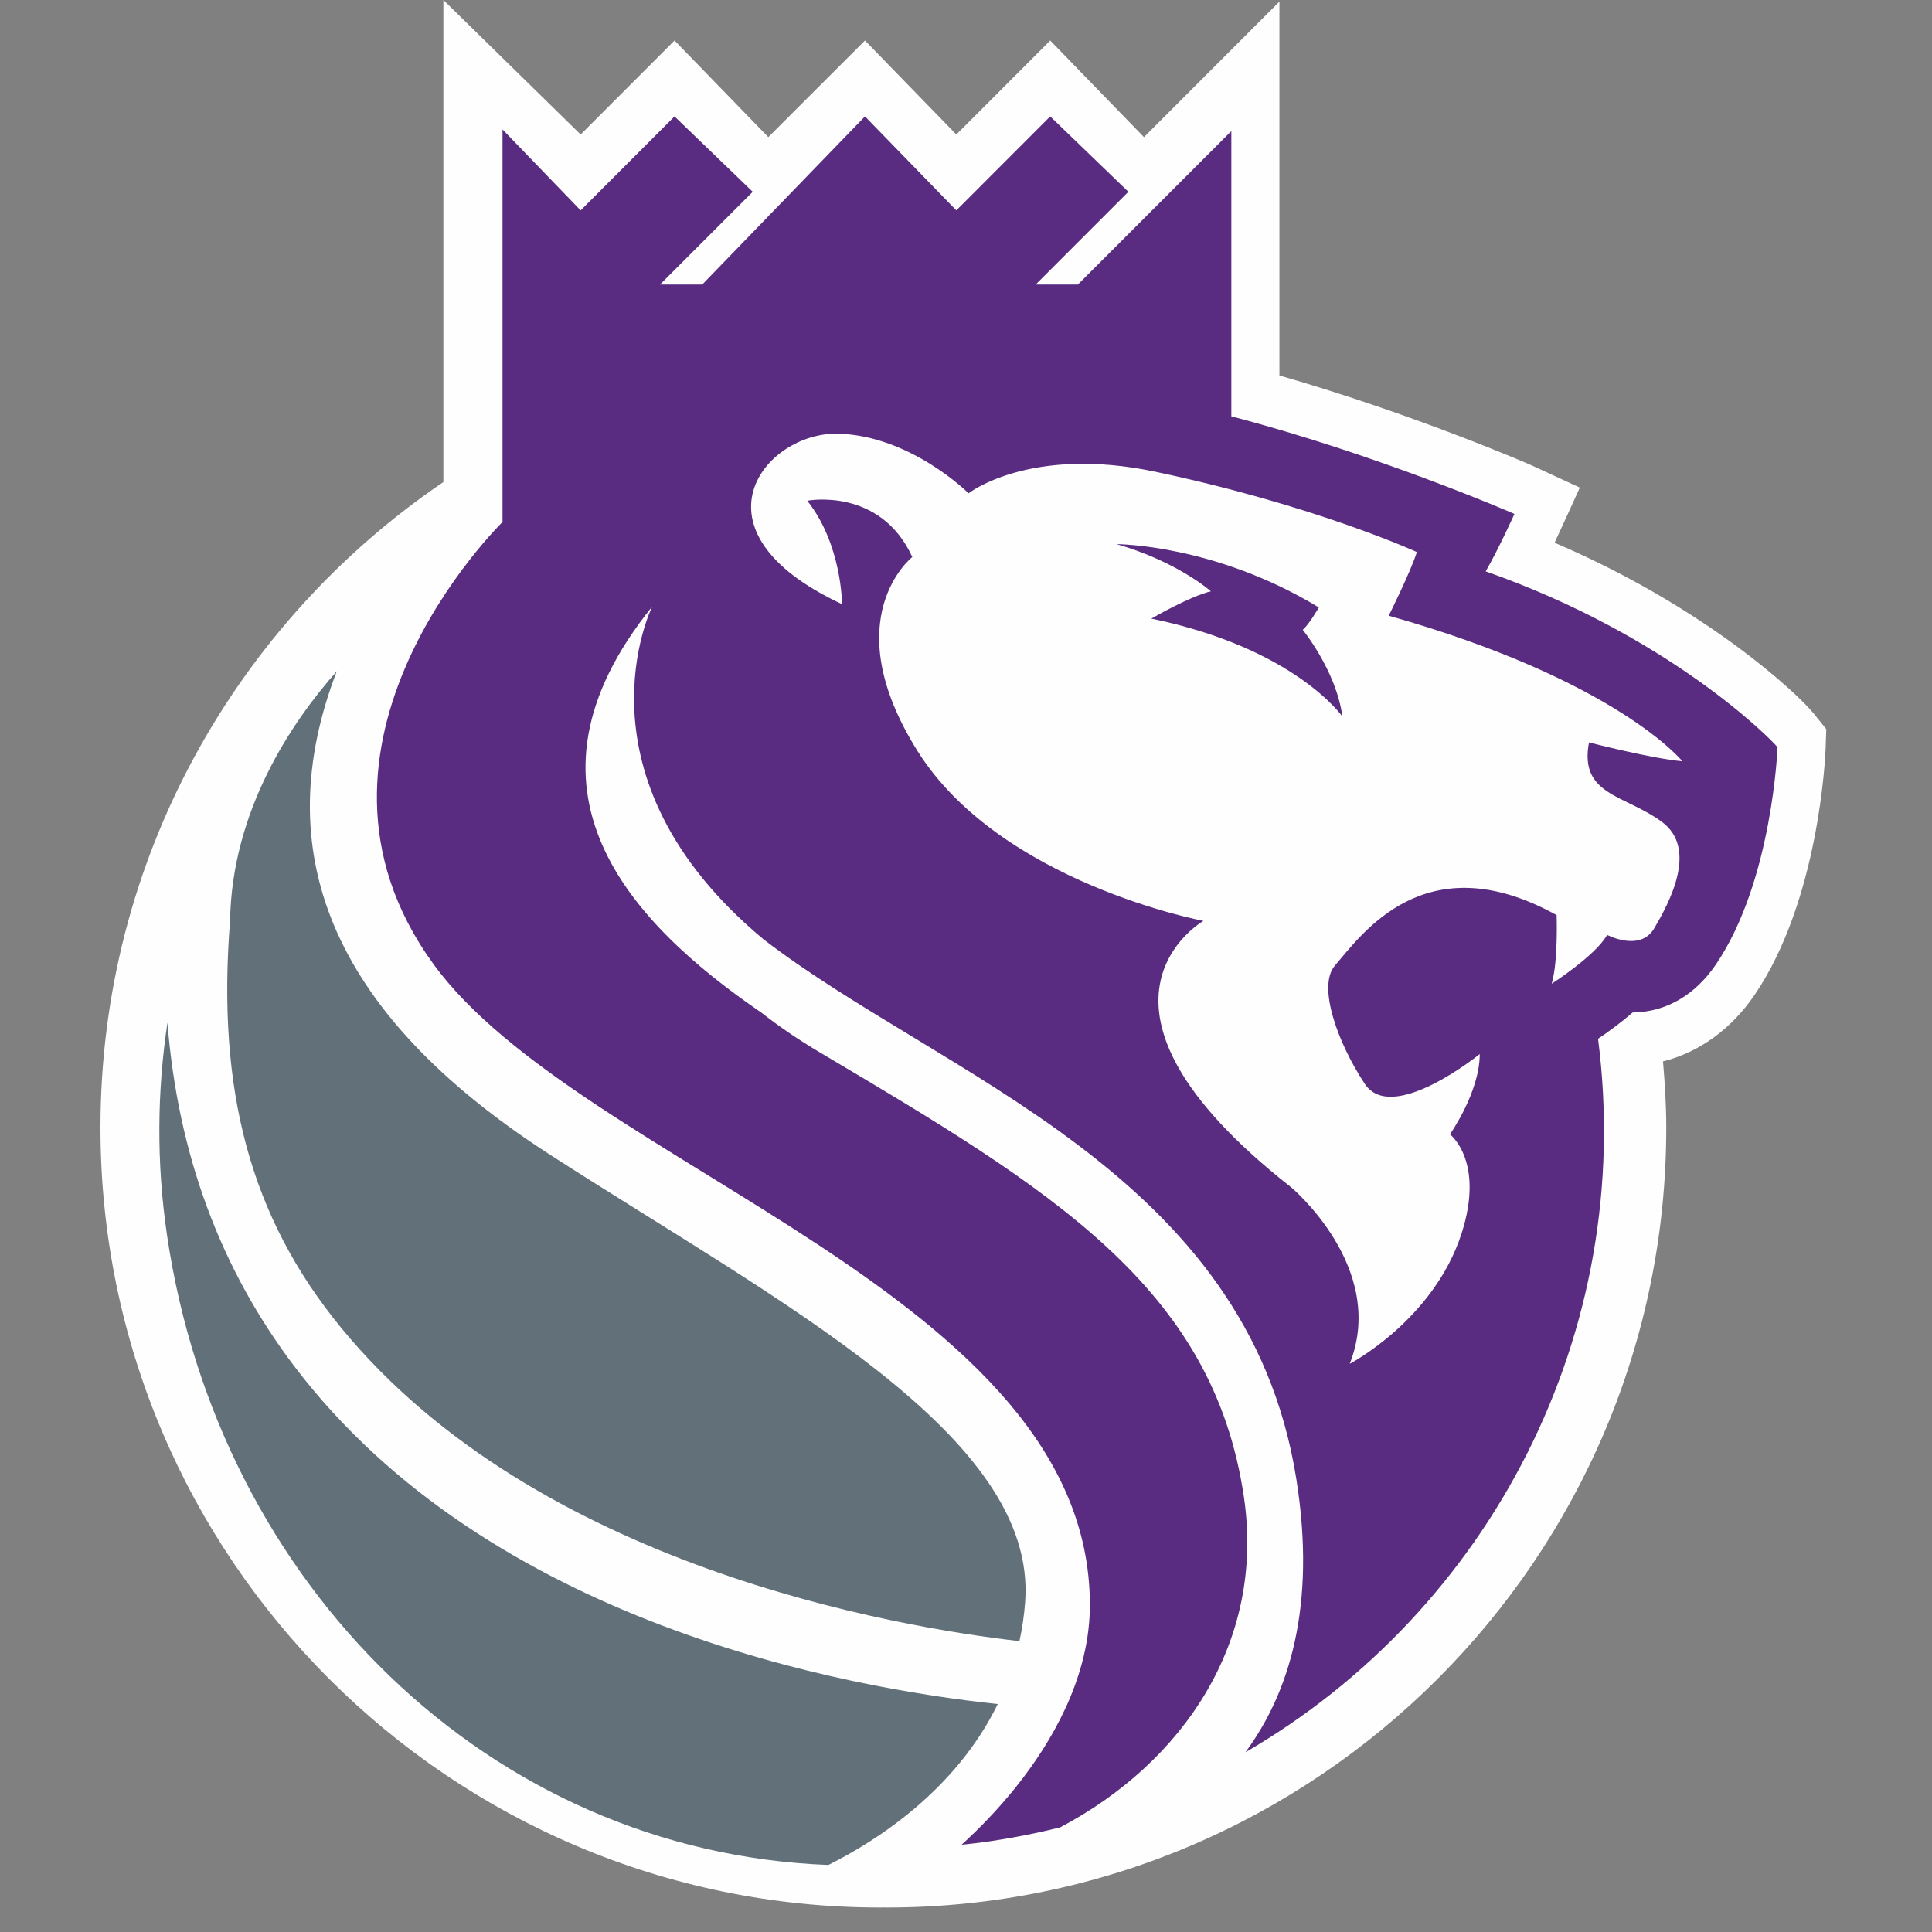
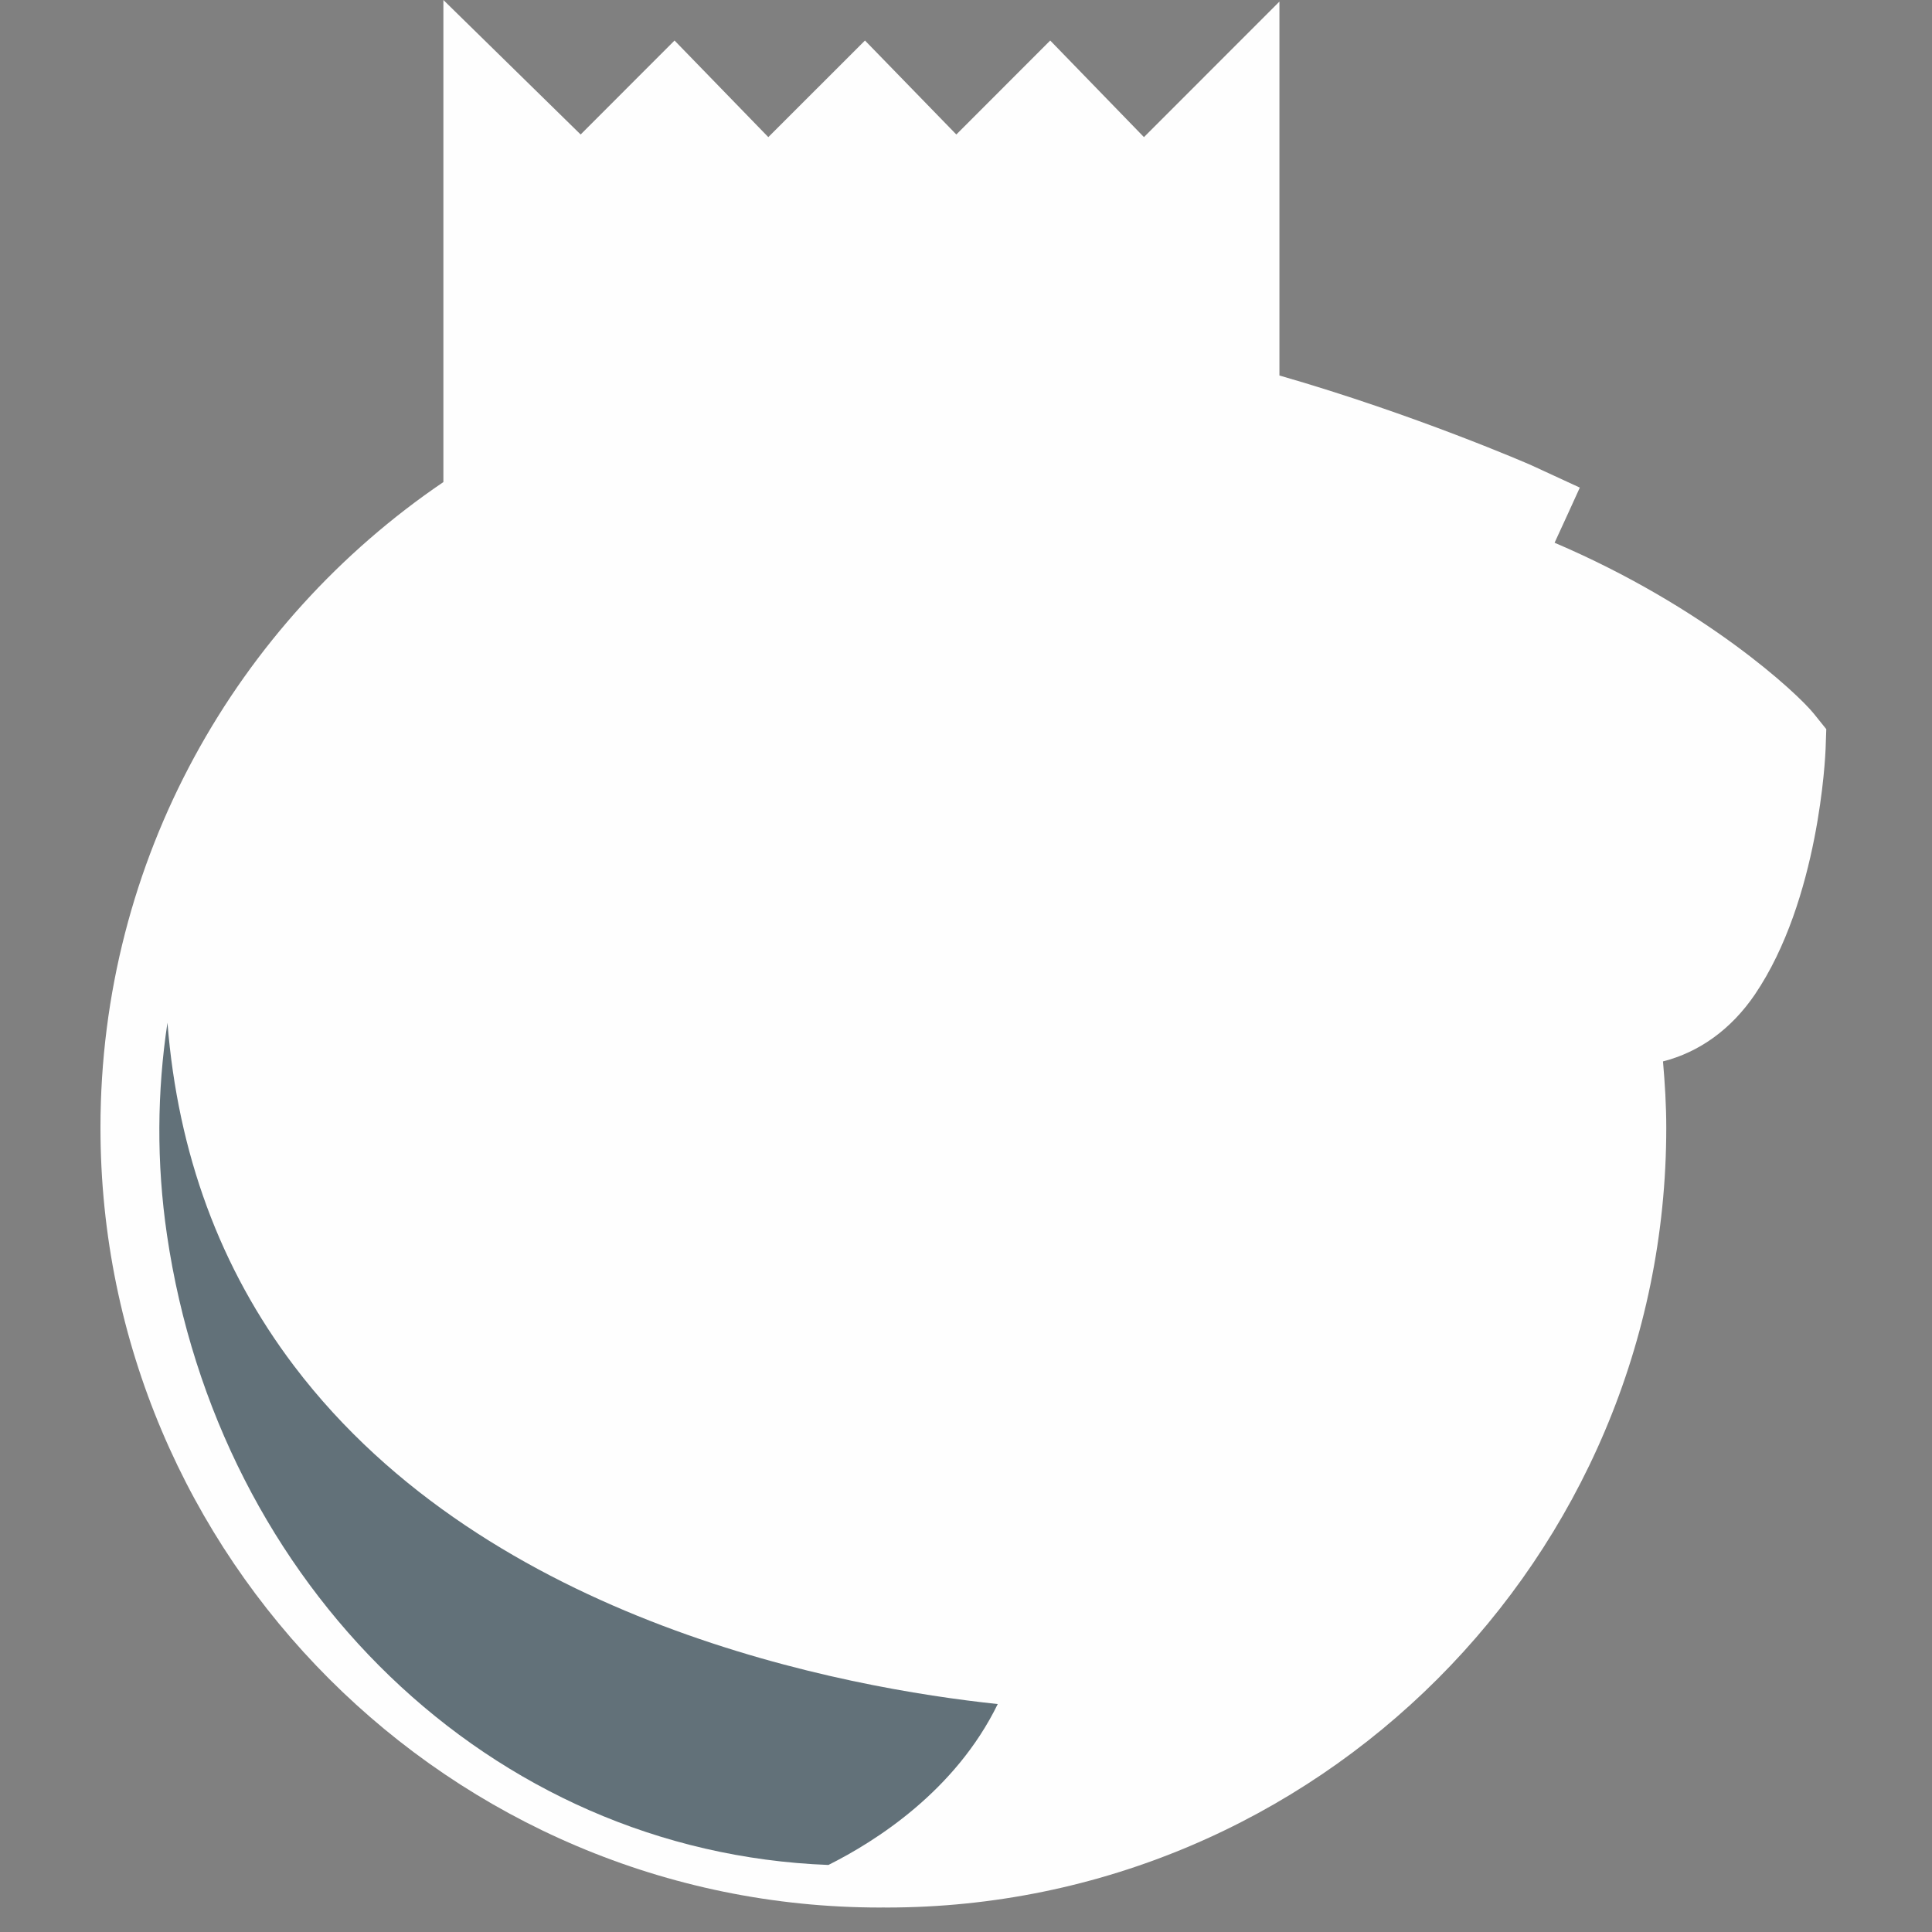
<svg xmlns="http://www.w3.org/2000/svg" width="500px" height="500px" viewBox="0 0 500 500" version="1.1">
  <rect x="0" y="0" width="500" height="500" fill="#808080" stroke="none" />
  <title>SAC</title>
  <desc>Created with Sketch.</desc>
  <defs />
  <g id="Page-1" stroke="none" stroke-width="1" fill="none" fill-rule="evenodd">
    <g id="SAC">
      <g id="Page-1" transform="translate(26, 0)">
        <path d="M443.394,184.667 C439.16,179.423 415.248,157.077 376.326,140.462 C376.814,139.474 382.856,126.192 382.856,126.192 L370.322,120.41 C369.976,120.244 340.15,107.244 305.115,97.179 L305.115,0.41 L270.054,35.487 L245.795,10.487 L221.498,34.808 L197.855,10.487 L172.839,35.487 L148.568,10.487 L124.27,34.808 L88.748,0 L88.748,124.756 C35.227,161.09 0,222.423 0,291.846 C0,403.128 90.531,493.667 201.832,493.667 C202.076,493.667 202.319,493.654 202.576,493.654 C202.858,493.654 203.14,493.667 203.423,493.667 C314.698,493.667 405.229,403.128 405.229,291.859 C405.229,286.064 404.87,280.359 404.382,274.692 C413.798,272.295 422.022,266.372 428.128,257.423 C444.831,232.821 446.396,195.462 446.46,193.885 L446.64,188.705 L443.394,184.667 Z" id="Fill-1" fill="#FEFEFE" />
-         <path d="M315.312,157.205 C288.347,140.821 262.972,140.821 262.972,140.821 C278.712,145.321 287.384,153.026 287.384,153.026 C281.919,154.308 271.964,160.09 271.964,160.09 C309.206,167.795 321.419,185.449 321.419,185.449 C319.802,173.577 311.143,162.987 311.143,162.987 C312.734,161.705 315.312,157.205 315.312,157.205" id="Fill-3" fill="#592C81" />
-         <path d="M404.06,212.674 C413.694,219.738 405.754,234.059 402.11,240.251 C398.48,246.456 389.923,241.956 389.923,241.956 C386.921,247.328 375.568,254.597 375.568,254.597 C377.287,248.815 376.851,236.828 376.851,236.828 C342.829,217.995 326.345,241.956 319.481,249.879 C314.889,255.2 320.136,269.79 327.204,280.495 C334.26,291.2 356.954,272.79 356.954,272.79 C356.954,282.649 349.244,293.559 349.244,293.559 C349.244,293.559 358.314,300.444 352.246,319.238 C345.01,341.636 323.304,352.956 323.304,352.956 C333.131,328.123 308.141,307.264 308.141,307.264 C247.693,259.854 285.447,238.328 285.447,238.328 C285.447,238.328 232.786,228.482 211.375,194.238 C189.977,159.982 210.105,144.149 210.105,144.149 C201.754,125.944 182.921,129.585 182.921,129.585 C191.914,140.931 191.914,156.354 191.914,156.354 C151.017,137.29 171.991,111.815 190.824,112.238 C209.669,112.687 224.665,127.662 224.665,127.662 C224.665,127.662 240.496,115.238 273.042,122.097 C314.363,130.803 340.687,142.867 340.687,142.867 C338.981,148.2 333.4,159.341 333.4,159.341 C392.489,176.033 409.397,197.008 409.397,197.008 C401.687,196.379 385.228,192.136 385.228,192.136 C382.649,205.828 394.426,205.61 404.06,212.674 M358.493,147.867 C361.662,142.431 365.934,133.008 365.934,133.008 C364.933,132.546 330.129,117.521 292.67,107.751 L292.67,33.918 L252.952,73.636 L242.035,73.636 L266.025,49.636 L245.794,30.123 L221.497,54.444 L197.854,30.123 L155.738,73.636 L144.808,73.636 L168.81,49.636 L148.566,30.123 L124.269,54.444 L104.051,33.495 L104.051,135.046 L104.013,135.085 L104.115,135.033 C104.115,135.033 44.873,192.7 86.168,249.495 C124.462,302.136 256.057,334.815 256.057,415.367 C256.057,424.418 253.761,433.046 250.22,441.033 C250.22,441.033 250.105,441.277 249.617,442.341 C242.831,456.944 231.888,469.213 222.857,477.418 C225.281,477.162 227.706,476.892 230.13,476.533 C236.327,475.623 242.395,474.418 248.347,472.931 C280.034,456.238 301.457,425.059 295.928,387.456 C287.962,333.123 246.076,307.828 186.231,272.392 C180.574,269.046 175.558,265.597 171.106,262.11 C137.162,238.879 104.462,204.431 142.794,156.969 C142.794,156.969 120.908,200.867 171.555,243.059 C217.93,278.777 296.813,303.2 309.475,382.674 C314.748,415.662 307.628,438.149 296.313,453.482 C359.314,416.969 397.389,345.174 387.576,268.828 C390.231,267.046 393.413,264.738 396.517,262.033 C405.664,261.918 413.002,257.072 418.069,249.61 C432.732,228.059 434.028,193.379 434.028,193.379 C432.155,191.072 405.805,164.456 358.493,147.867" id="Fill-5" fill="#592C81" />
        <path d="M232.216,441.008 C193.089,436.867 100.685,420.2 50.166,353.585 C30.949,328.251 20.019,298.508 17.338,264.674 C14.657,282.444 14.464,300.879 17.21,319.572 C30.513,410.238 100.8,479.315 188.394,482.649 C200.594,476.546 221.261,463.482 232.216,441.008" id="Fill-7" fill="#627179" />
-         <path d="M237.833,424.727 C238.538,421.483 239.051,418.112 239.308,414.573 C242.49,371.509 175.999,337.253 116.487,298.932 C58.387,261.535 43.544,219.458 61.17,173.688 C49.458,186.932 34.025,209.714 33.538,238.317 C30.087,282.047 38.695,314.842 62.248,343.586 C112.895,405.419 206.005,421.099 237.833,424.727" id="Fill-9" fill="#627179" />
      </g>
    </g>
  </g>
</svg>